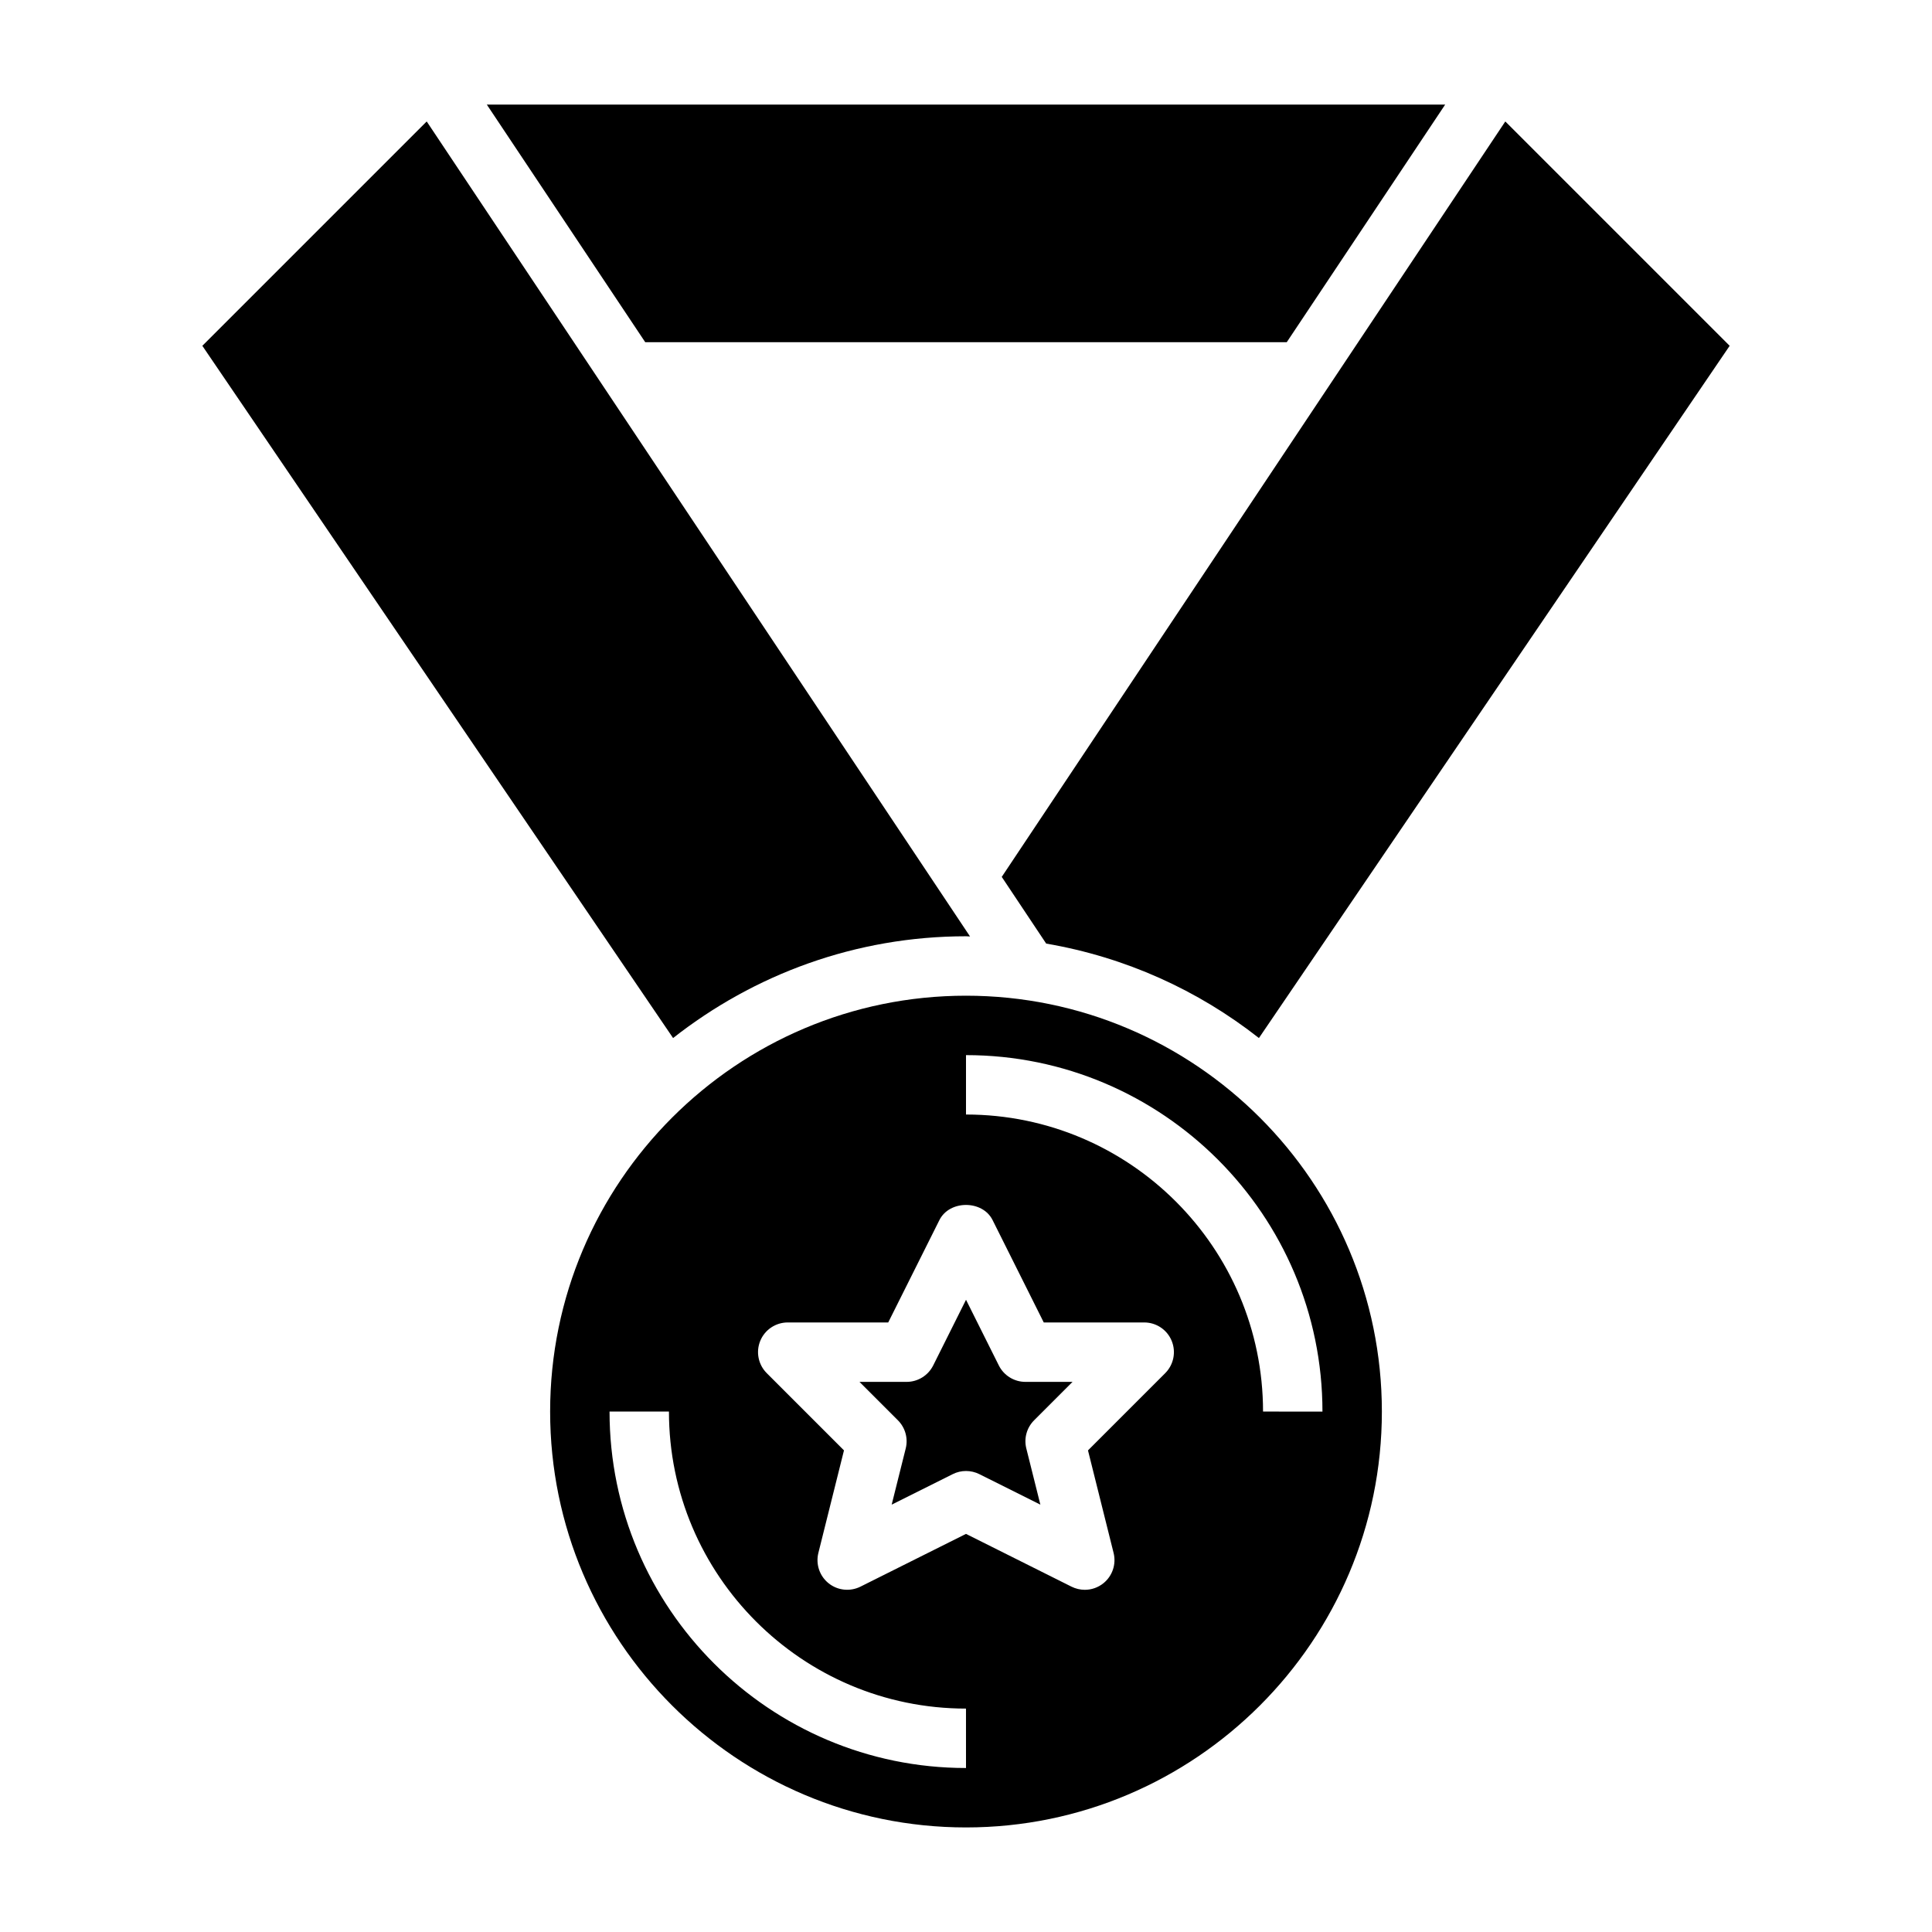
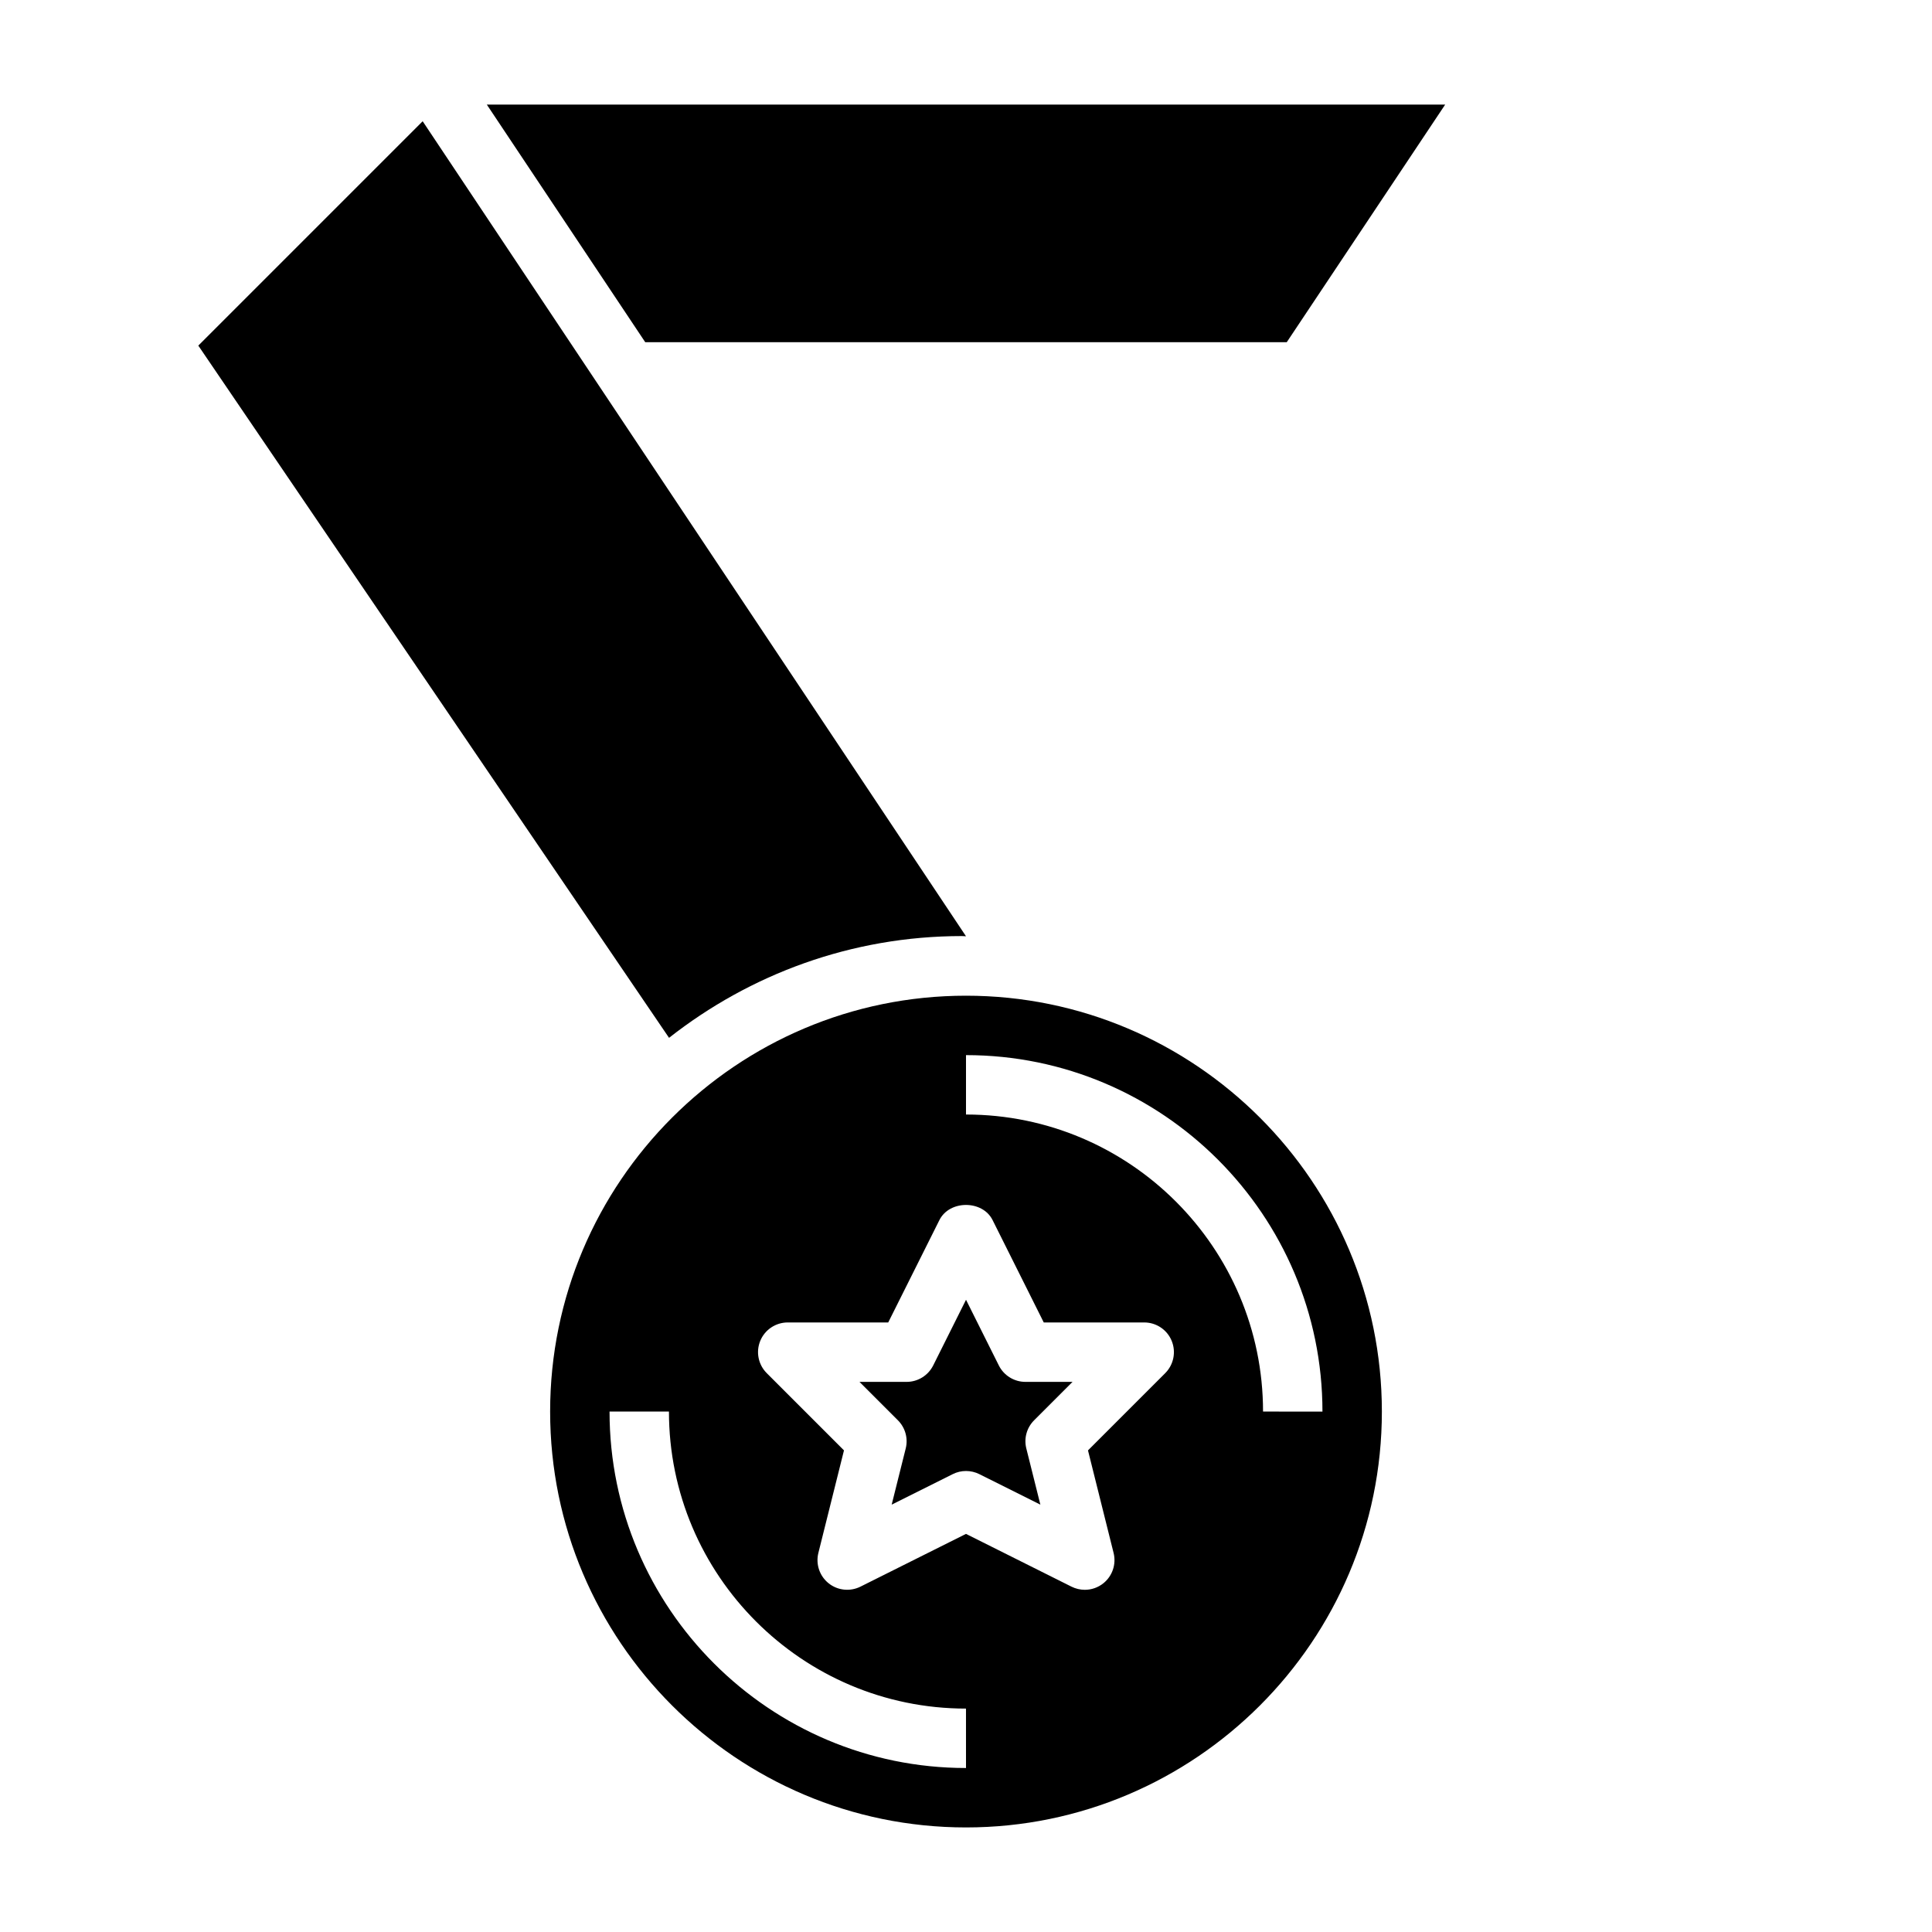
<svg xmlns="http://www.w3.org/2000/svg" fill="#000000" width="800px" height="800px" version="1.1" viewBox="144 144 512 512">
  <g>
-     <path d="m400 392.12c0.363 0 0.707 0.055 1.07 0.055l-143.99-215.99-59.457 59.457 124.75 183.45c21.422-16.828 48.336-26.969 77.629-26.969z" />
+     <path d="m400 392.12l-143.99-215.99-59.457 59.457 124.75 183.45c21.422-16.828 48.336-26.969 77.629-26.969z" />
    <path d="m408.7 505.86-8.695-17.406-8.699 17.406c-1.34 2.668-4.062 4.352-7.047 4.352h-12.484l10.18 10.18c1.953 1.953 2.746 4.785 2.07 7.469l-3.723 14.887 16.184-8.086c1.102-0.559 2.312-0.832 3.519-0.832 1.203 0 2.418 0.277 3.519 0.828l16.184 8.086-3.723-14.887c-0.676-2.684 0.117-5.519 2.07-7.469l10.176-10.176h-12.484c-2.984 0-5.707-1.684-7.047-4.352z" />
    <path d="m400 407.87c-60.773 0-110.21 49.438-110.21 110.21 0 60.773 49.438 110.21 110.21 110.21 60.773 0 110.21-49.438 110.21-110.21s-49.438-110.21-110.21-110.21zm0 204.67c-52.09 0-94.465-42.375-94.465-94.465h15.742c0 43.406 35.312 78.719 78.719 78.719zm52.797-104.64-20.469 20.469 6.785 27.168c0.746 2.984-0.309 6.125-2.707 8.047-1.426 1.145-3.164 1.73-4.918 1.73-1.195 0-2.41-0.277-3.519-0.828l-27.969-13.988-27.969 13.98c-2.746 1.363-6.047 1.031-8.445-0.898-2.402-1.922-3.449-5.07-2.707-8.047l6.785-27.168-20.469-20.469c-2.25-2.25-2.93-5.637-1.707-8.582 1.215-2.938 4.098-4.852 7.277-4.852h26.625l13.57-27.137c2.676-5.336 11.406-5.336 14.082 0l13.566 27.137h26.621c3.18 0 6.062 1.914 7.273 4.856 1.219 2.949 0.543 6.332-1.707 8.582zm25.922 10.18c0-43.406-35.312-78.719-78.719-78.719v-15.742c52.09 0 94.465 42.375 94.465 94.465z" />
-     <path d="m421.25 394.06c21.027 3.598 40.266 12.367 56.379 25.031l124.75-183.45-59.457-59.457-133.45 200.2z" />
    <path d="m485 234.69 41.988-62.977h-253.98l41.988 62.977z" />
  </g>
</svg>